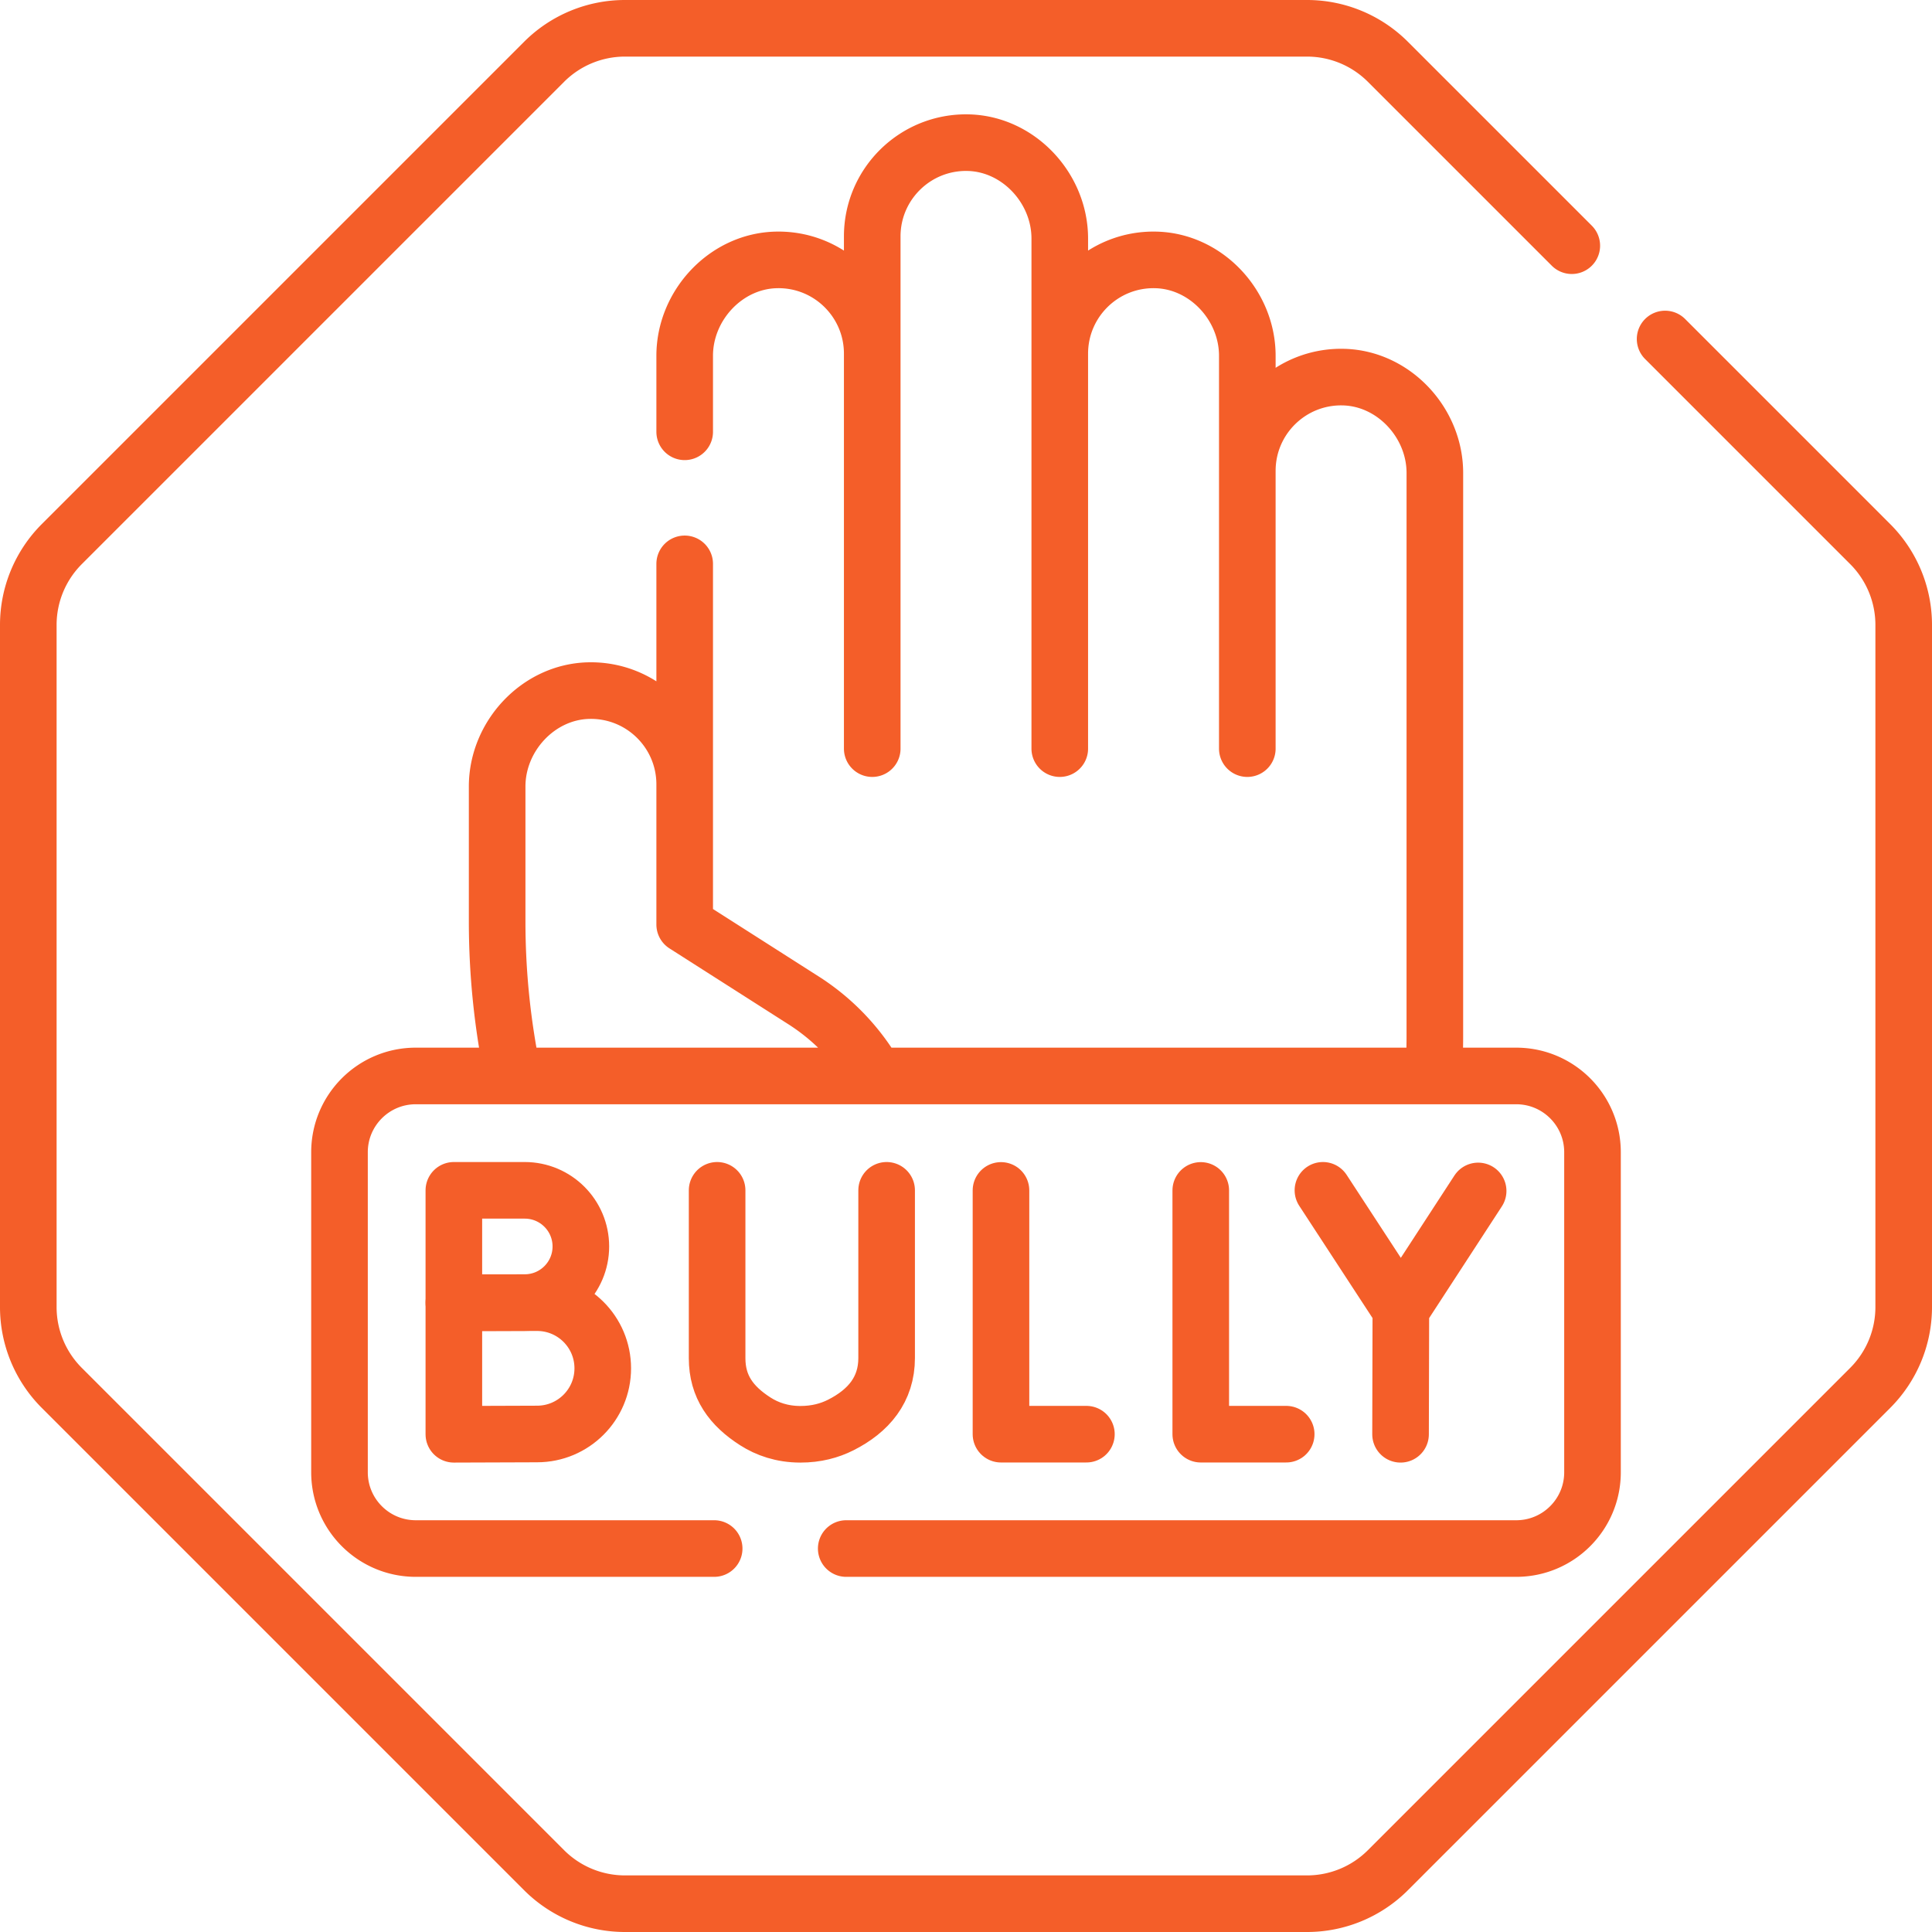
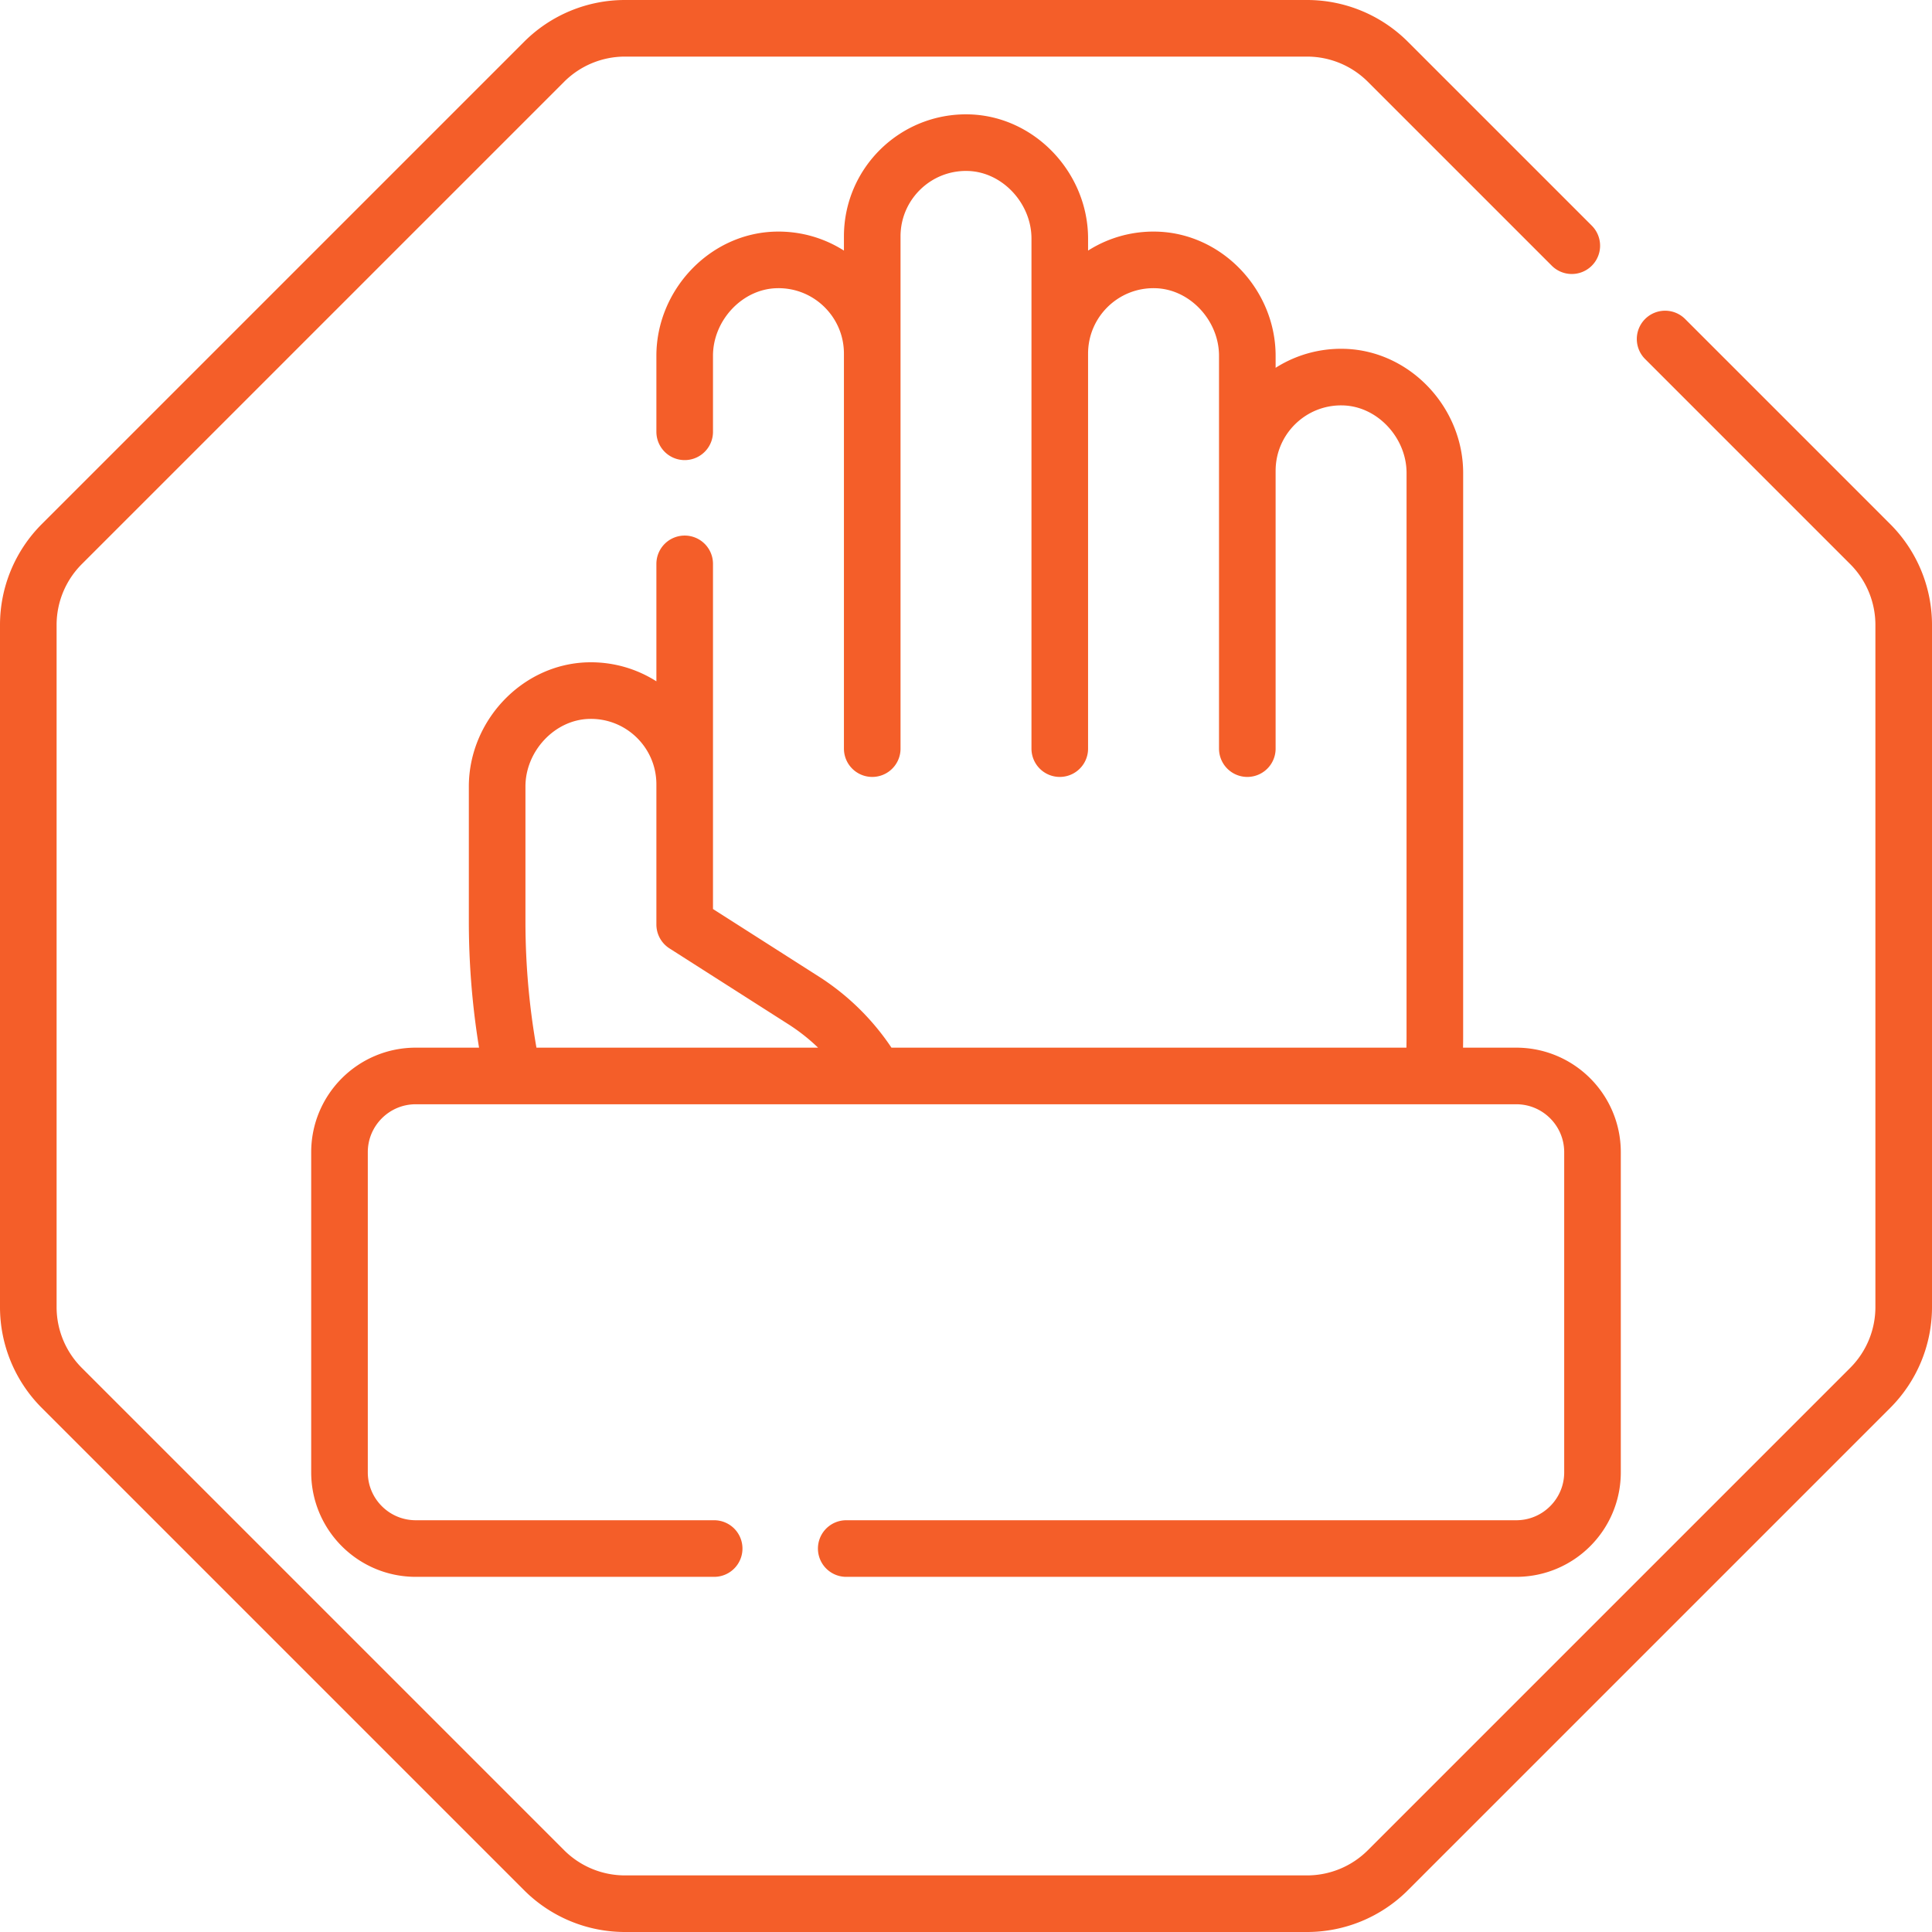
<svg xmlns="http://www.w3.org/2000/svg" version="1.1" width="512" height="512" x="0" y="0" viewBox="0 0 512 512" style="enable-background:new 0 0 512 512" xml:space="preserve">
  <g>
    <path d="m441.27 89.84 54.35 54.35a30.29 30.29 0 0 1 8.88 21.43v180.76c0 8.04-3.19 15.74-8.88 21.43L367.81 495.62a30.29 30.29 0 0 1-21.43 8.88H165.62a30.29 30.29 0 0 1-21.43-8.88L16.38 367.81a30.29 30.29 0 0 1-8.88-21.43V165.62c0-8.04 3.19-15.74 8.88-21.43L144.19 16.38a30.29 30.29 0 0 1 21.43-8.88h180.76c8.04 0 15.74 3.19 21.43 8.88l48.73 48.73" style="stroke-width:15;stroke-linecap:round;stroke-linejoin:round;stroke-miterlimit:10;" fill="none" stroke="#f45e29" stroke-width="15" stroke-linecap="round" stroke-linejoin="round" stroke-miterlimit="10" data-original="#000000" opacity="1" />
    <path d="M181.45 149.43v58.44c0-13.95-11.48-25.21-25.51-24.85-13.31.35-24.19 12.08-24.19 25.41v35.77a200.6 200.6 0 0 0 4.22 40.94M181.45 114.43V94.28c0-13.33 10.88-25.06 24.19-25.4 14.03-.37 25.51 10.9 25.51 24.84V62.65c0-13.94 11.48-25.2 25.51-24.84 13.31.35 24.19 12.08 24.19 25.4v30.51c0-13.94 11.48-25.21 25.51-24.84 13.31.34 24.19 12.07 24.19 25.4v30.5c0-13.94 11.48-25.2 25.51-24.84 13.31.34 24.19 12.08 24.19 25.4V274.8c0 3.45-.14 6.9-.42 10.34M231.15 198.393V93.717M280.85 198.393V93.717M181.45 207.87v37.14l31.44 20.06a58.162 58.162 0 0 1 19.19 20.07M330.55 124.78v73.613M224.26 410.38h177.56c11.16 0 20.21-9.05 20.21-20.21v-84.82c0-11.16-9.05-20.21-20.21-20.21H110.18c-11.16 0-20.21 9.05-20.21 20.21v84.82c0 11.16 9.05 20.21 20.21 20.21h79.08" style="stroke-width:15;stroke-linecap:round;stroke-linejoin:round;stroke-miterlimit:10;" fill="none" stroke="#f45e29" stroke-width="15" stroke-linecap="round" stroke-linejoin="round" stroke-miterlimit="10" data-original="#000000" opacity="1" />
-     <path d="M265.27 315.476v64.596h22.639M318.214 315.476v64.596h22.638M153.932 330.325c0 8.216-6.66 14.876-14.876 14.876-4.075 0-18.779.066-18.779.066v-29.818h18.779c8.216 0 14.876 6.66 14.876 14.876z" style="stroke-width:15;stroke-linecap:round;stroke-linejoin:round;stroke-miterlimit:10;" fill="none" stroke="#f45e29" stroke-width="15" stroke-linecap="round" stroke-linejoin="round" stroke-miterlimit="10" data-original="#000000" opacity="1" />
-     <path d="M159.738 362.621c0 9.611-7.791 17.402-17.402 17.402-4.766 0-22.059.077-22.059.077v-34.881h22.059c9.611 0 17.402 7.791 17.402 17.402zM350.591 315.449l20.651 31.626 20.481-31.462M371.161 380.099l.081-33.024M190.043 315.449v44.487c0 7.576 3.758 12.677 10.142 16.756 3.109 1.987 7.036 3.402 11.917 3.408 4.227.006 7.759-.973 10.68-2.444 7.44-3.747 12.184-9.436 12.184-17.767v-44.44" style="stroke-width:15;stroke-linecap:round;stroke-linejoin:round;stroke-miterlimit:10;" fill="none" stroke="#f45e29" stroke-width="15" stroke-linecap="round" stroke-linejoin="round" stroke-miterlimit="10" data-original="#000000" opacity="1" />
  </g>
</svg>